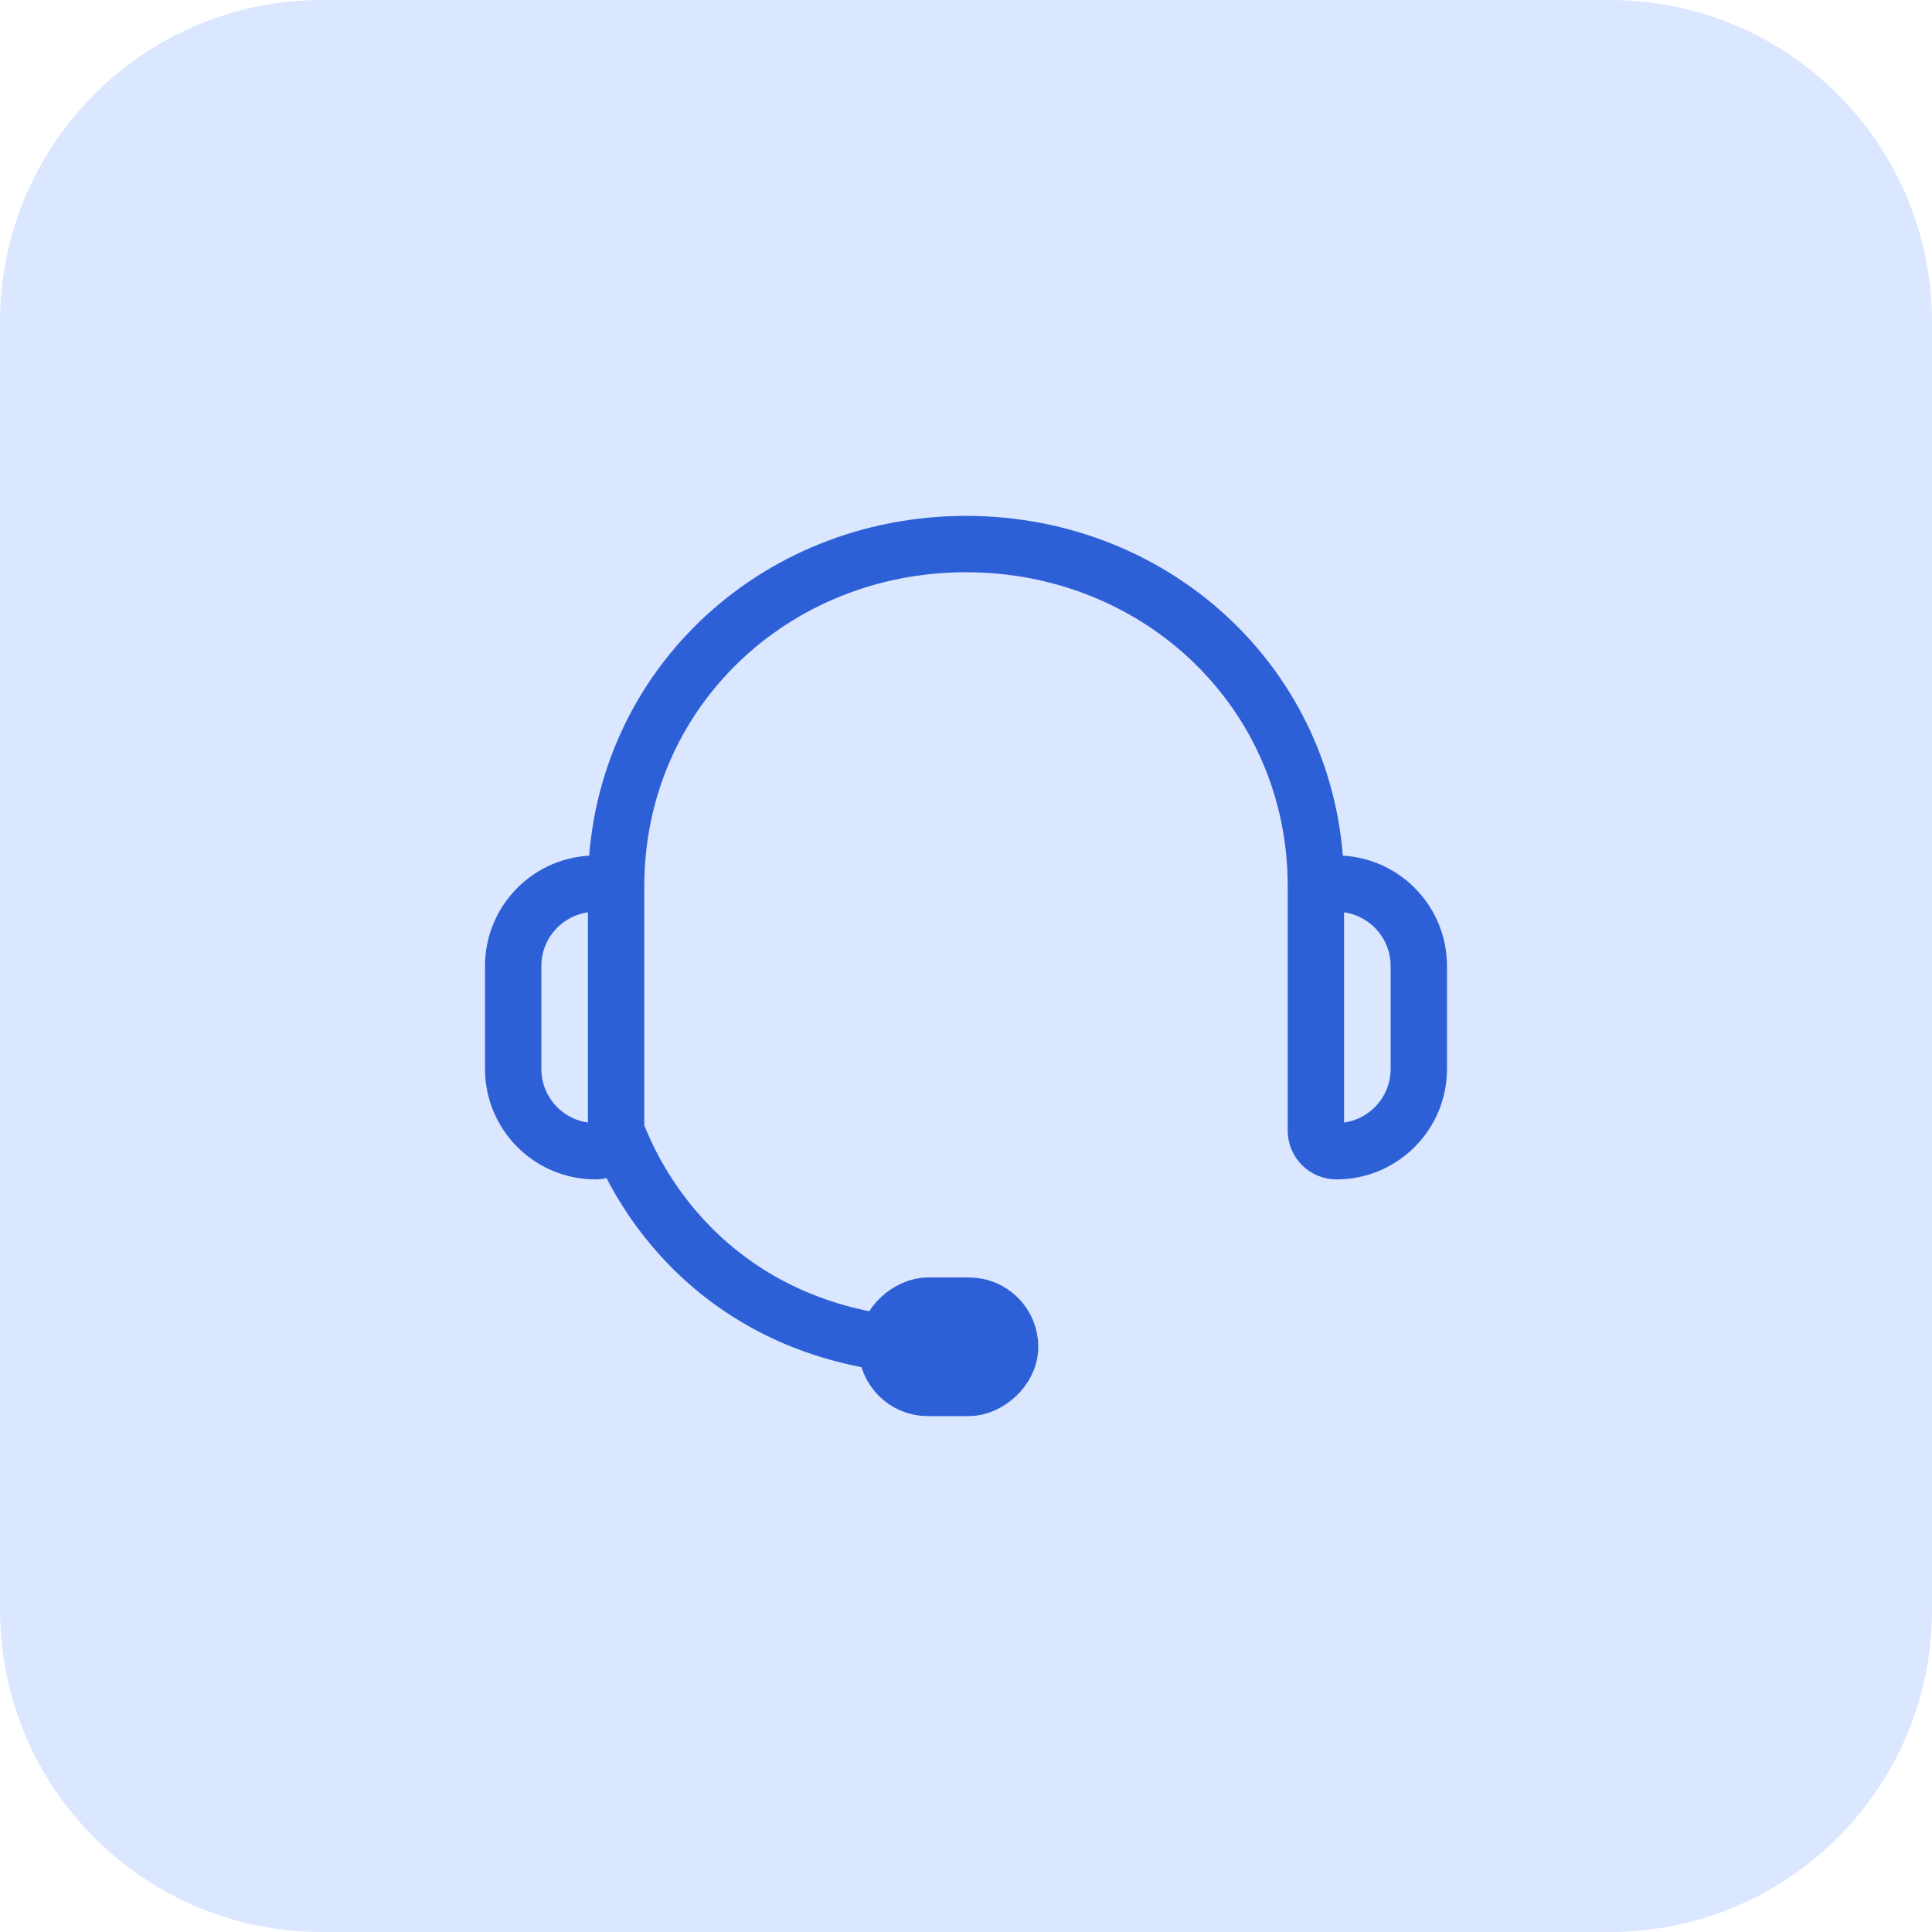
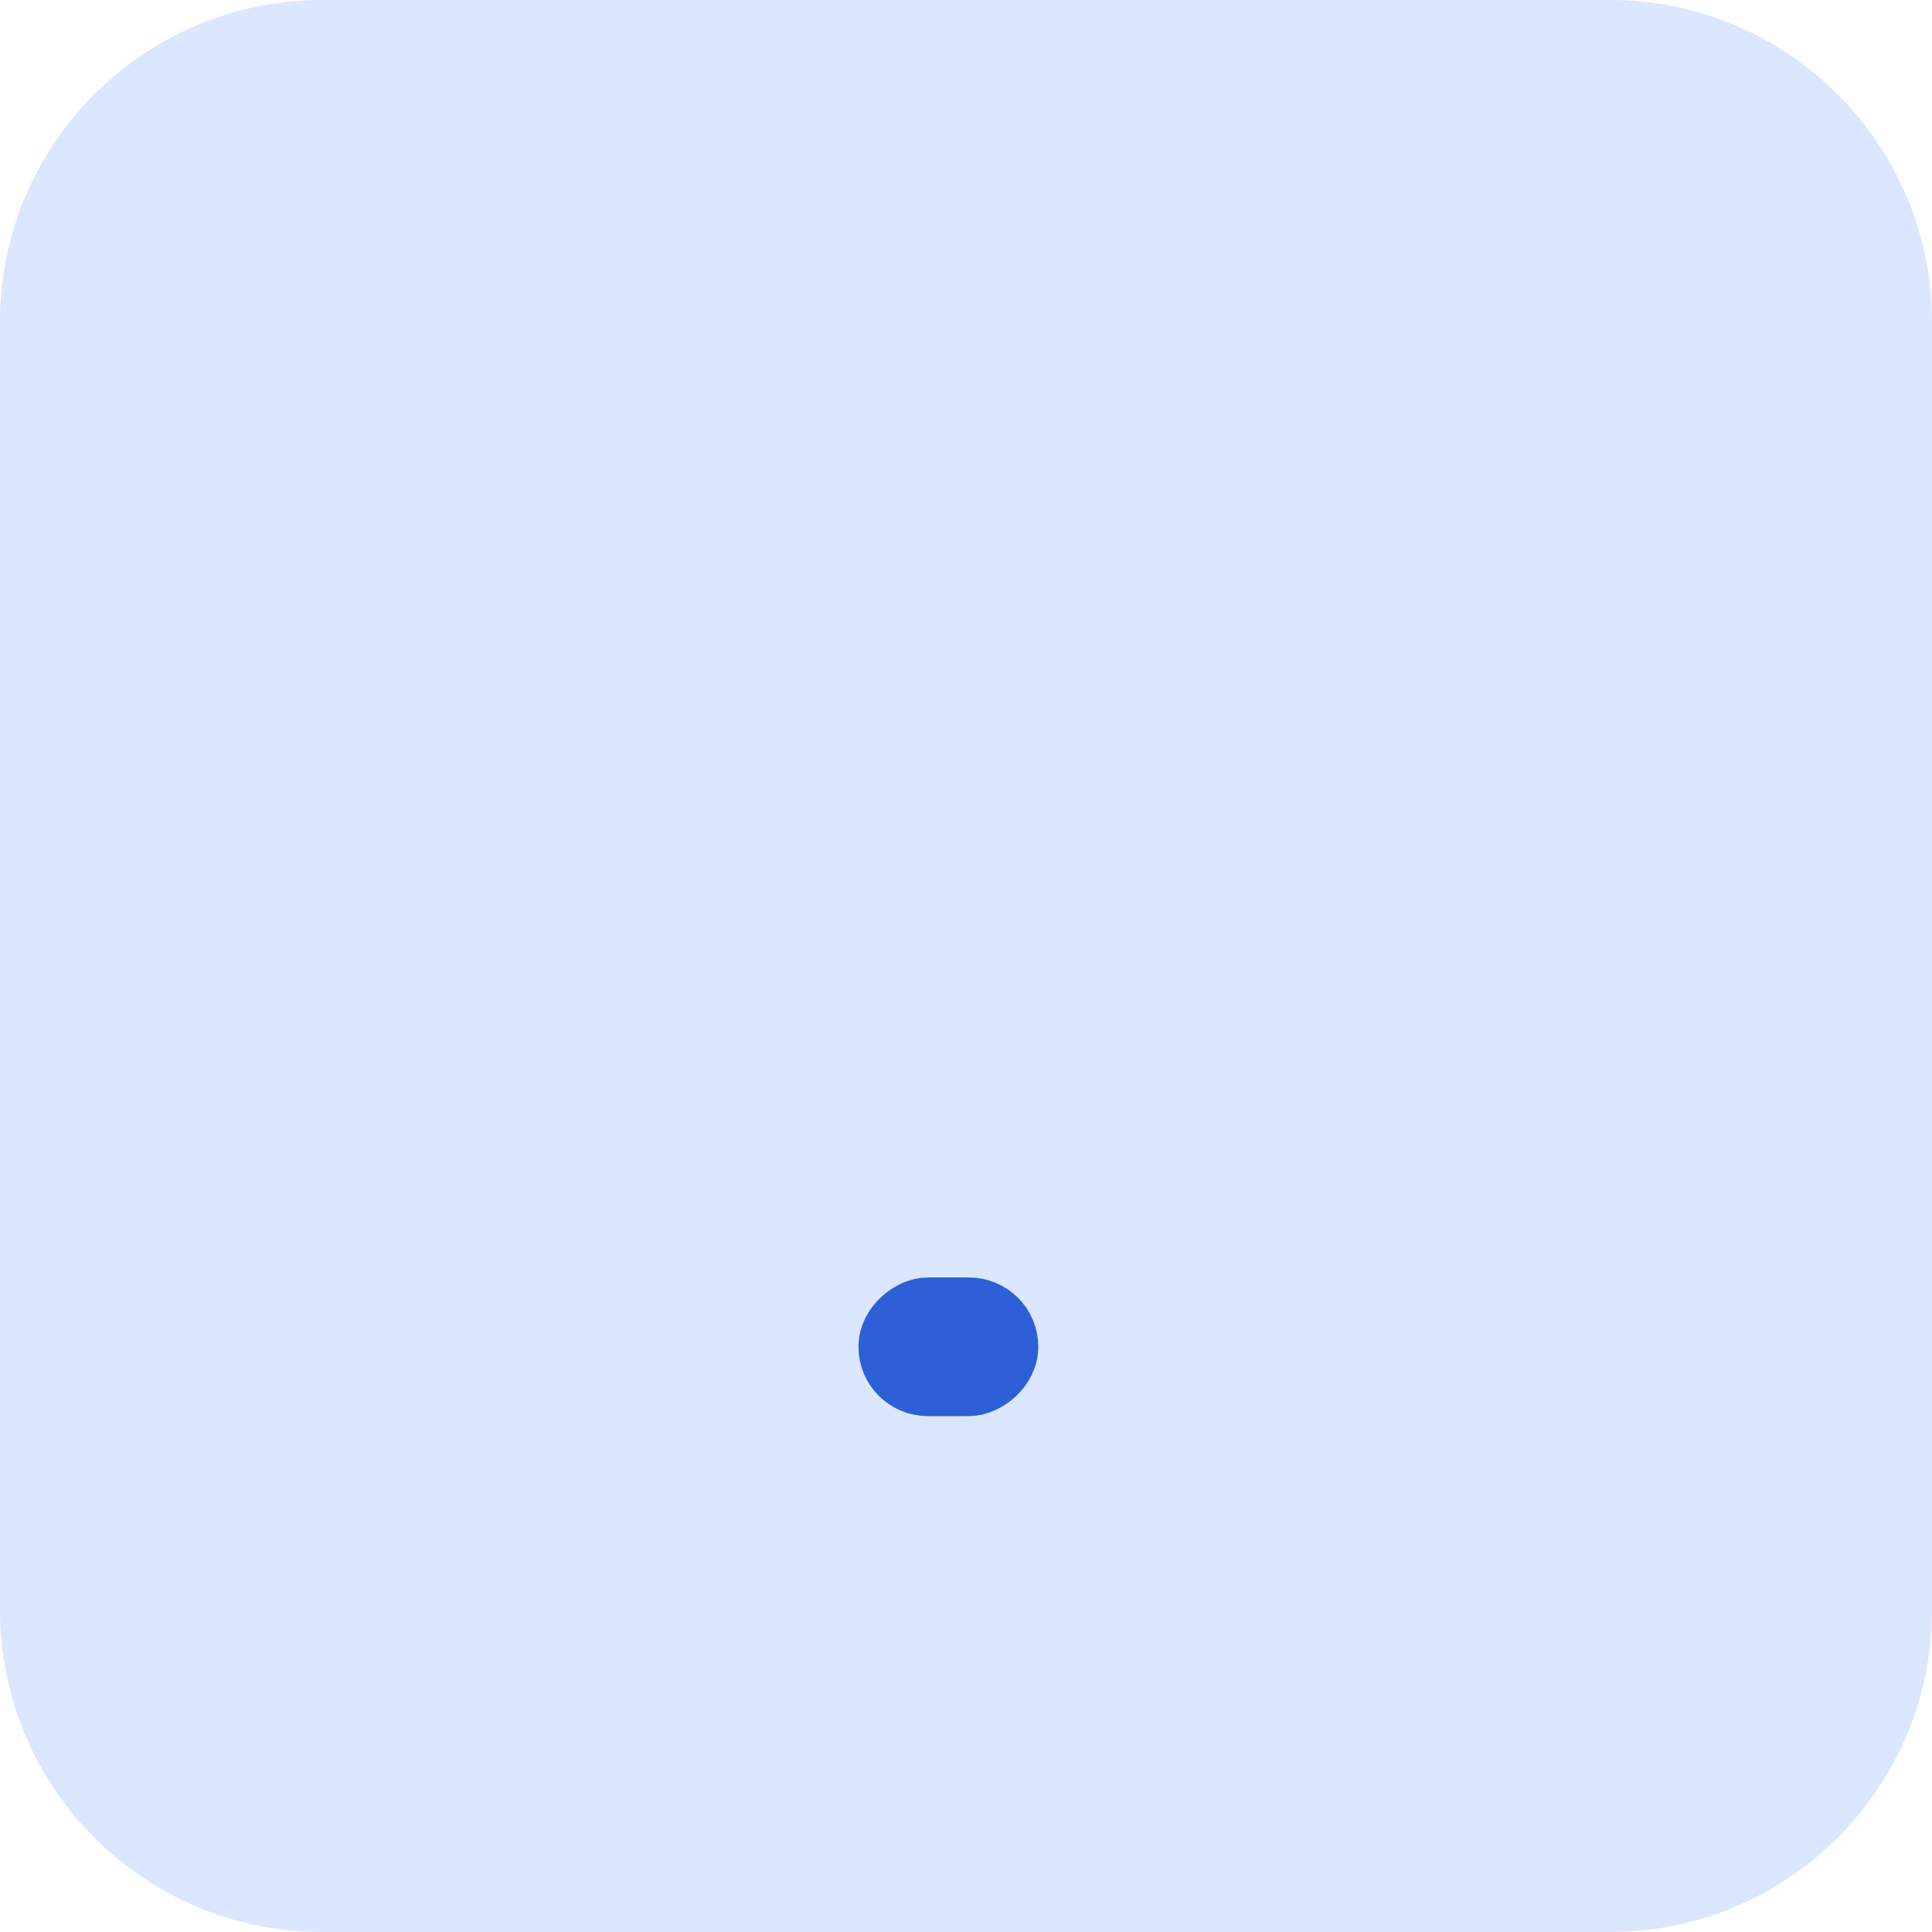
<svg xmlns="http://www.w3.org/2000/svg" width="48" height="48" viewBox="0 0 48 48" fill="none">
  <path d="M0 8C0 3.582 3.582 0 8 0H40C44.418 0 48 3.582 48 8V40C48 44.418 44.418 48 40 48H8C3.582 48 0 44.418 0 40V8Z" fill="#DBE6FF" />
  <rect x="25.096" y="32.438" width="2.045" height="3.068" rx="1.023" transform="rotate(90 25.096 32.438)" fill="#2D60D7" stroke="#2D60D7" stroke-width="1.4" />
-   <path d="M15.307 22.466C15.307 22.466 15.307 22.678 15.307 22.023C15.307 17.199 19.199 13.517 24 13.517C28.801 13.517 32.693 17.199 32.693 22.023C32.693 22.678 32.693 22.466 32.693 22.466M15.307 22.466V28.091M15.307 22.466C15.307 22.183 15.078 21.954 14.796 21.954C13.666 21.954 12.75 22.87 12.75 24V26.557C12.75 27.686 13.666 28.602 14.796 28.602C15.078 28.602 15.307 28.373 15.307 28.091M32.693 22.466V28.091C32.693 28.373 32.922 28.602 33.205 28.602C34.334 28.602 35.25 27.686 35.25 26.557V24C35.25 22.87 34.334 21.954 33.205 21.954C32.922 21.954 32.693 22.183 32.693 22.466ZM15.307 28.091C16.329 30.774 18.97 33.46 23.489 33.46" stroke="#2D60D7" stroke-width="1.4" />
</svg>